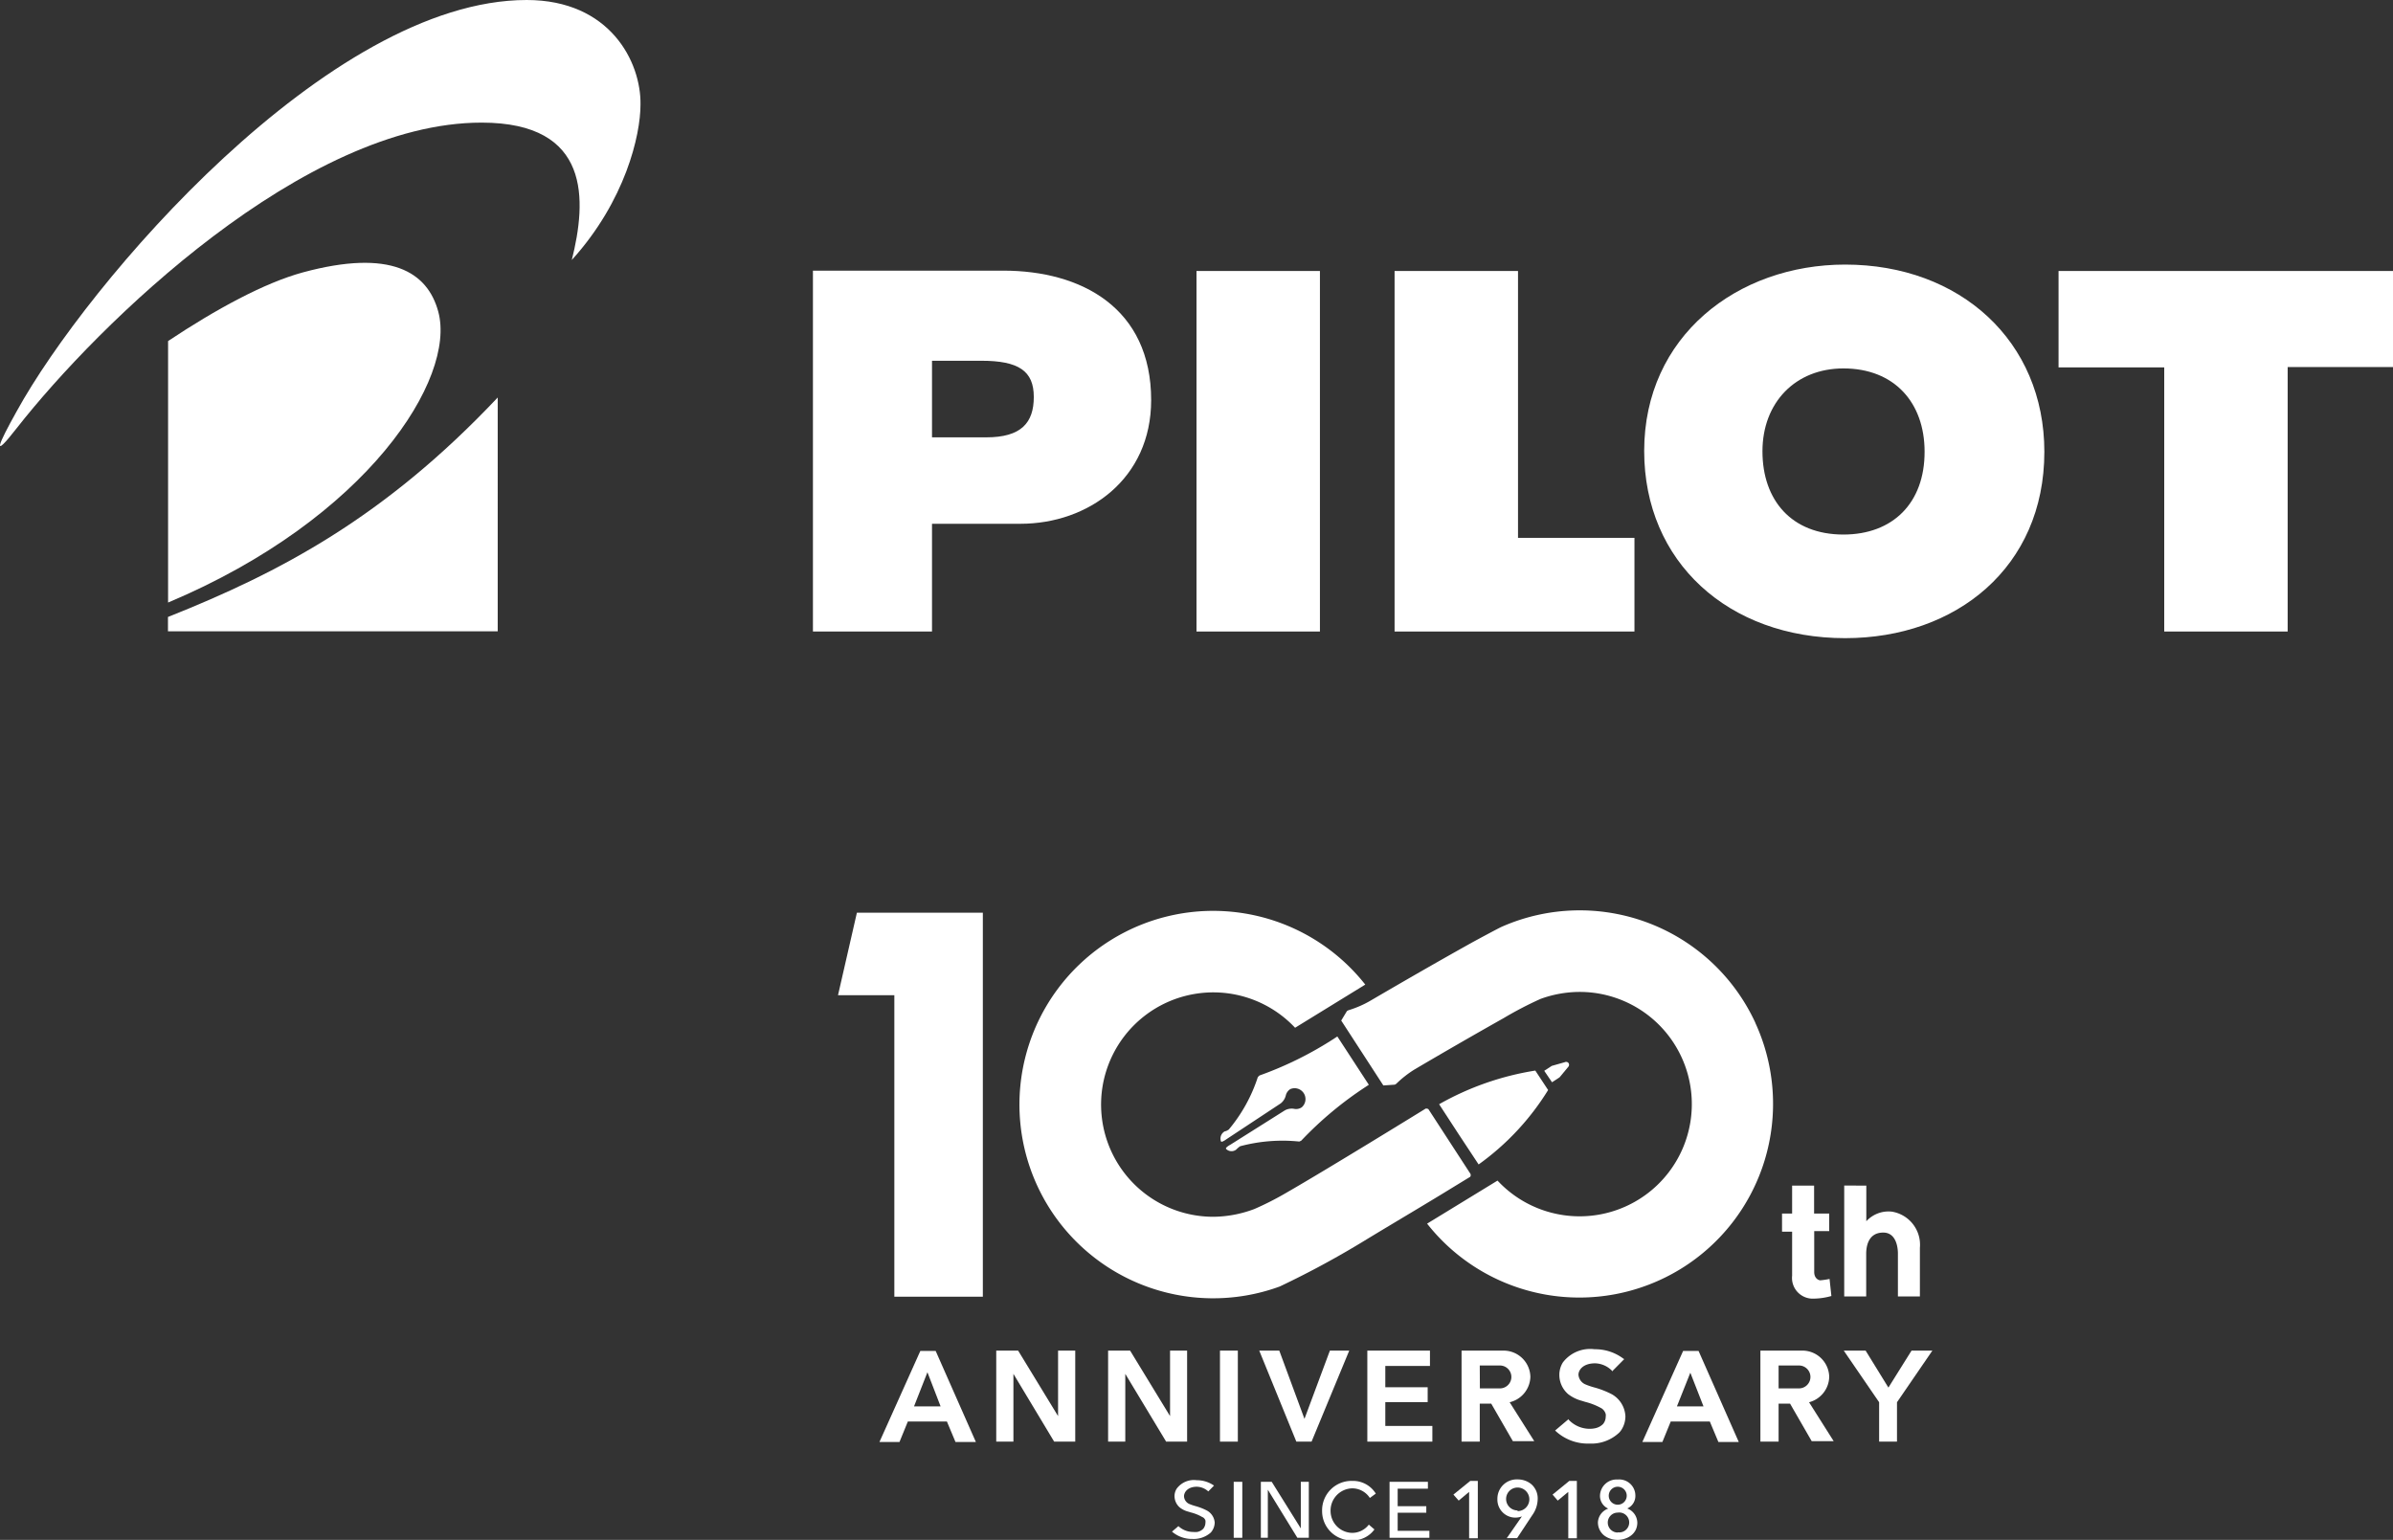
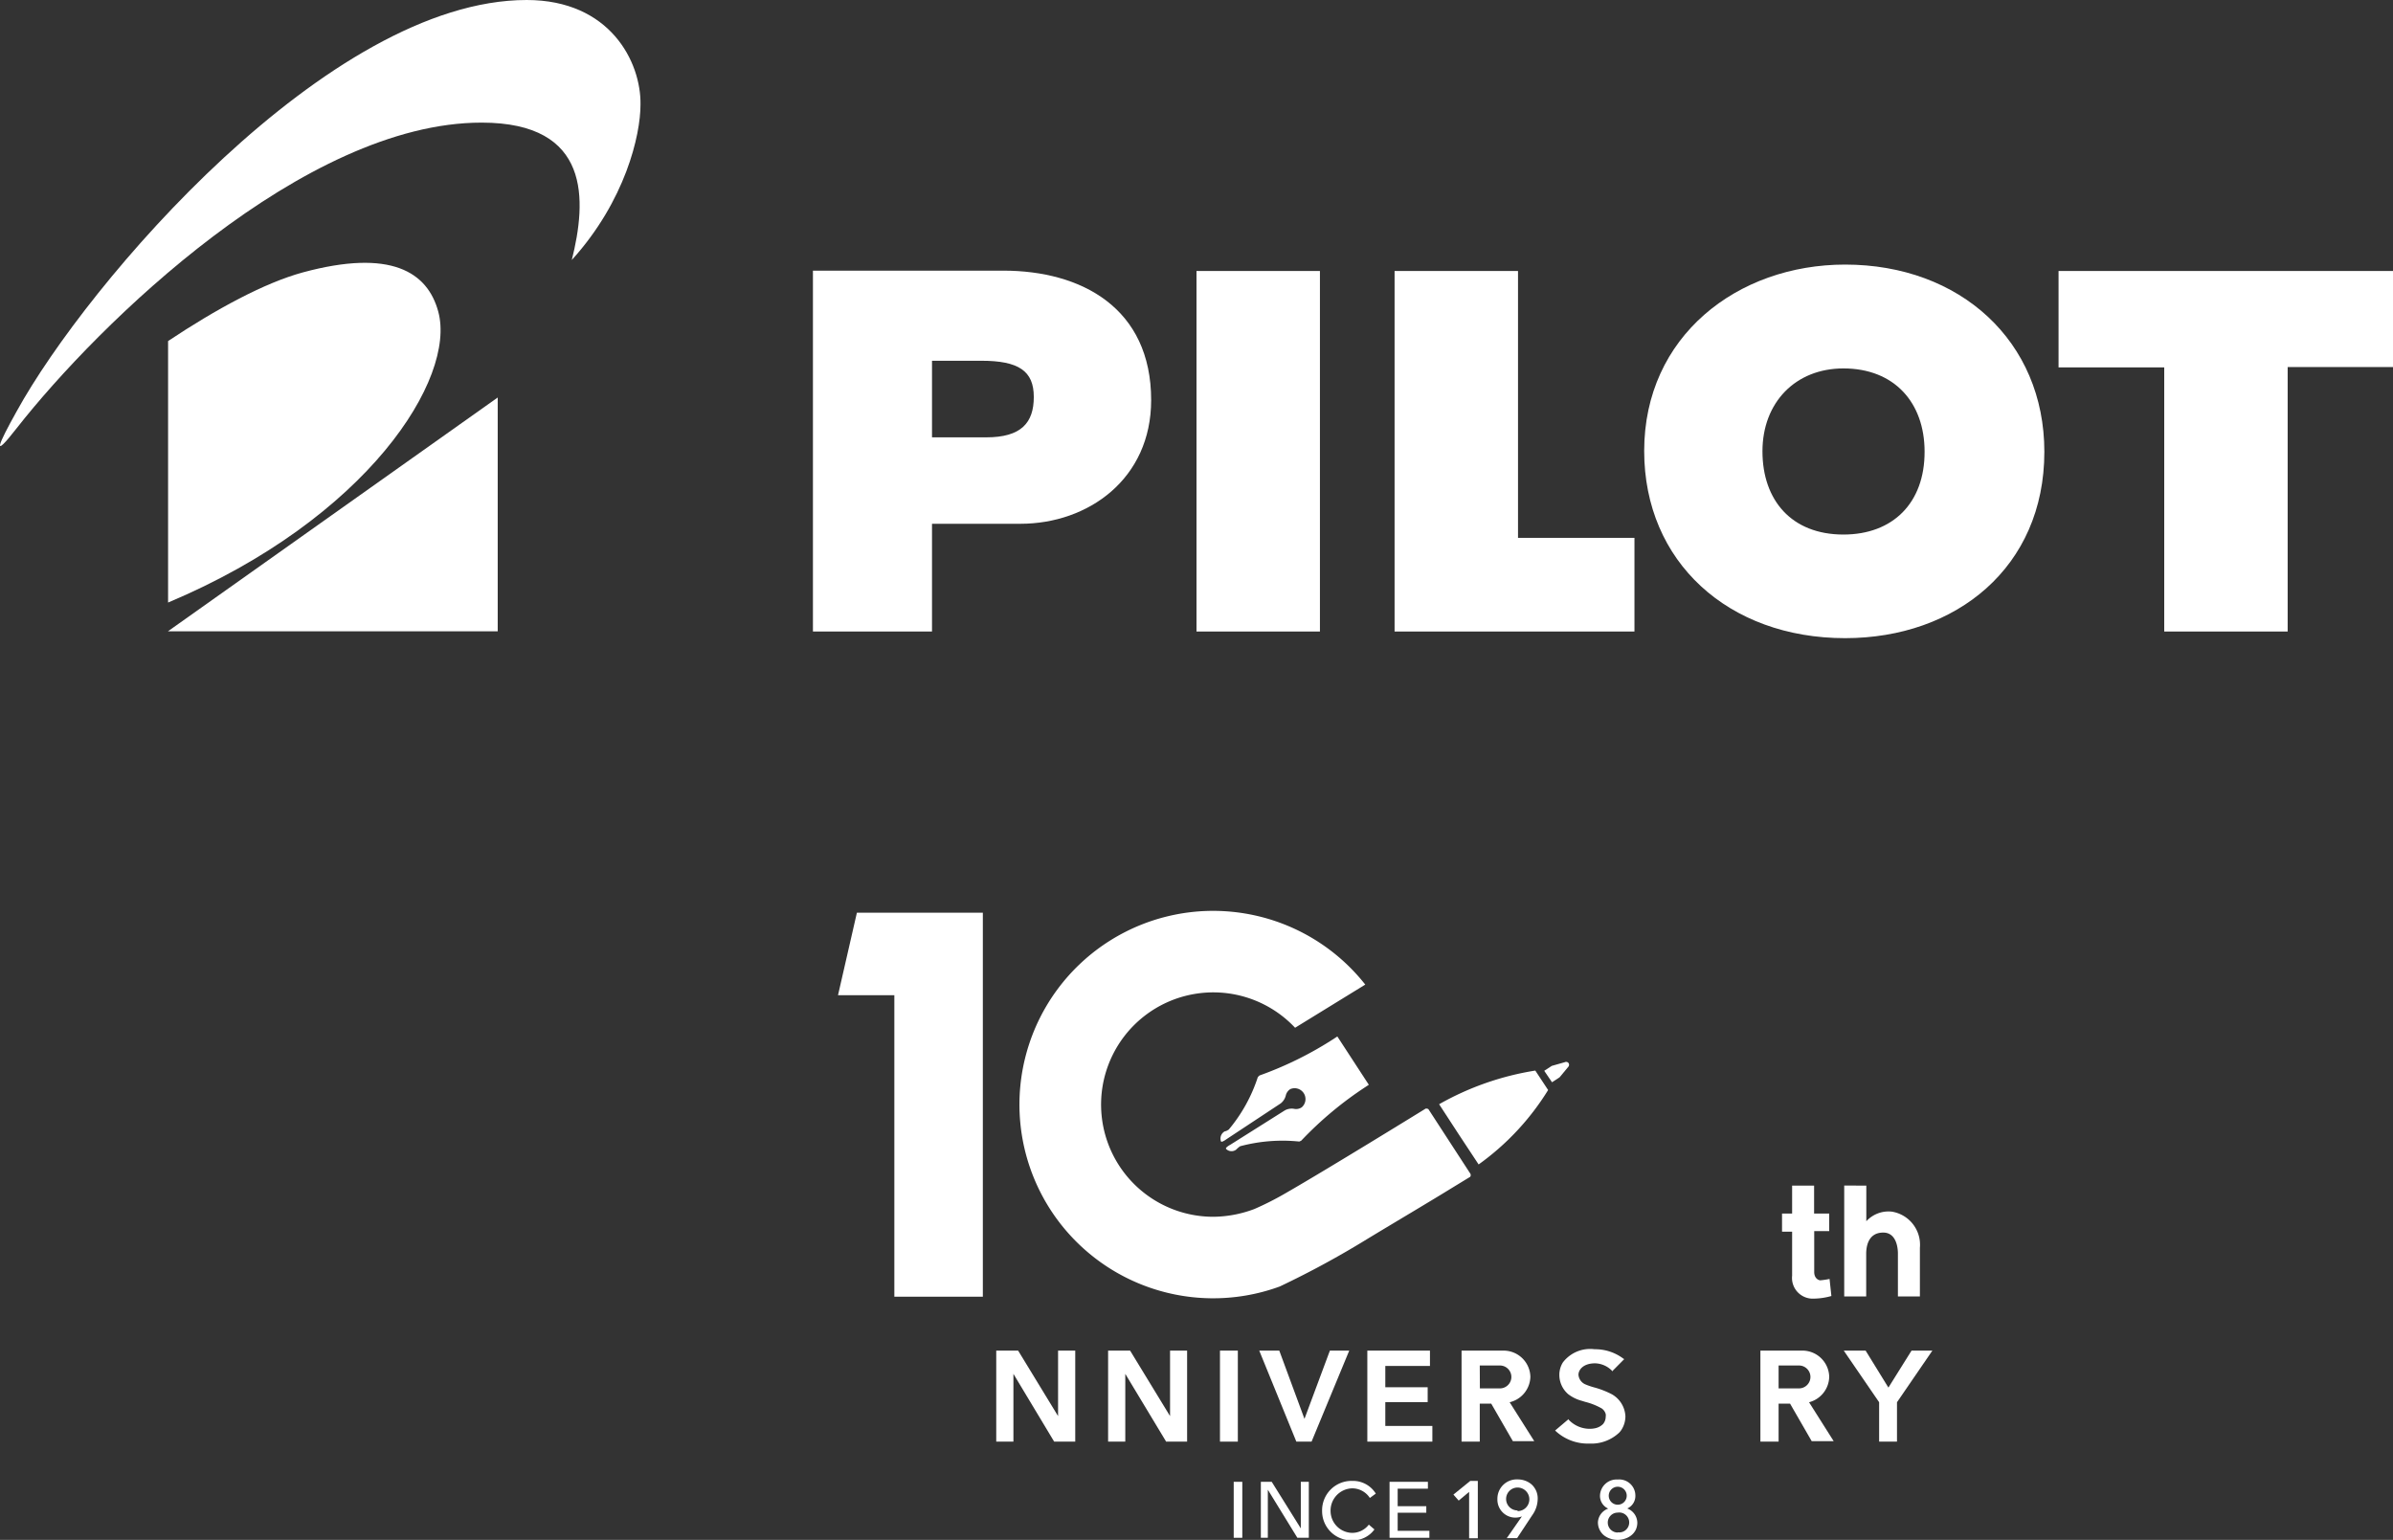
<svg xmlns="http://www.w3.org/2000/svg" viewBox="0 0 209 134.5">
  <rect x="0" y="0" width="209" height="134.5" fill="#333333" stroke="none" />
  <defs>
    <style>.cls-1{fill:#fff;}</style>
  </defs>
  <title>footer_logo</title>
  <g id="レイヤー_2" data-name="レイヤー 2">
    <g id="レイヤー_1-2" data-name="レイヤー 1">
      <path class="cls-1" d="M87.63,23.64H71V55.16H81.4V45.75h7.72c5.94,0,11.42-3.93,11.42-10.8C100.54,26.89,94.44,23.64,87.63,23.64ZM86.14,38.2H81.4V31.51h4.3c3.27,0,4.59.89,4.59,3.16S89.18,38.2,86.14,38.2Z" />
      <rect class="cls-1" x="104.5" y="23.67" width="10.78" height="31.49" />
      <polygon class="cls-1" points="179.79 23.67 179.79 32.09 189.02 32.09 189.02 55.16 199.8 55.16 199.8 32.06 209 32.06 209 23.67 179.79 23.67" />
      <polygon class="cls-1" points="132.58 23.67 121.8 23.67 121.8 55.16 142.75 55.16 142.75 46.98 132.58 46.98 132.58 23.67" />
      <path class="cls-1" d="M161.15,23.11c-9.42,0-17.55,6.27-17.55,16.28,0,9.69,7.36,16.35,17.55,16.35,9.69,0,17.4-6.19,17.4-16.28C178.55,29.8,171.19,23.11,161.15,23.11ZM161,46.69c-4.53,0-7.07-3-7.07-7.27s2.89-7.24,7.07-7.24c4.46,0,7.09,3,7.09,7.27C168.1,43.93,165.32,46.69,161,46.69Z" />
-       <path class="cls-1" d="M14.67,55.14h28.8V34.72c-9.89,10.48-19,15.27-28.8,19.17Z" />
+       <path class="cls-1" d="M14.67,55.14h28.8V34.72Z" />
      <path class="cls-1" d="M14.68,52.63c17.46-7.35,25.17-19.58,23.6-25.4-.94-3.49-4.16-5.51-11.82-3.44-3.35.91-7.59,3.21-11.78,6Z" />
      <path class="cls-1" d="M1.46,37.4c7.15-9.12,25.11-26.69,40.6-26.69,9.59,0,9.18,6.81,7.88,12,4.68-5.17,6-10.9,6-13.57C56,5.42,53.29,0,46,0,28.71,0,7.57,24.8,1.46,35.92-.18,38.85-.77,40.26,1.46,37.4Z" />
      <path class="cls-1" d="M74.84,79.72h11v33.54H78.11V86.93H73.19Z" />
      <path class="cls-1" d="M127.41,99.09l-1.72-2.64a24.92,24.92,0,0,1,8.4-2.94l.56.85.56.85a22.56,22.56,0,0,1-6.07,6.5Z" />
      <path class="cls-1" d="M136.66,92.78l-1.13.32-.66.43.68,1,.66-.43.78-.94a.27.27,0,0,0,0-.31A.27.27,0,0,0,136.66,92.78Z" />
      <path class="cls-1" d="M110,93.94l-.14.13a13.73,13.73,0,0,1-2.54,4.59c-.29.19-.29.12-.39.18a.72.72,0,0,0-.29.86c.07.11.47-.19.47-.19l4.74-3.13a1.27,1.27,0,0,0,.46-.74.91.91,0,0,1,.38-.51.95.95,0,0,1,1,1.59.88.88,0,0,1-.62.14,1.24,1.24,0,0,0-.86.13l-4.76,3s-.45.24-.37.36a.67.67,0,0,0,.89.06,2.27,2.27,0,0,1,.34-.29,14.3,14.3,0,0,1,5.17-.41l.17-.08a31.44,31.44,0,0,1,5.69-4.74l.21-.14-2.75-4.22-.21.14A31.34,31.34,0,0,1,110,93.94Z" />
-       <path class="cls-1" d="M153.32,89.36a16.89,16.89,0,0,0-22.14-8.42c-.26.11-2.06,1.08-2.68,1.42-2.92,1.63-5.84,3.31-8.73,5h0a9,9,0,0,1-2,.88l-.13.07-.5.83h0l3.68,5.67,1-.07.12-.07a9.37,9.37,0,0,1,1.59-1.25l.12-.07h0q3.82-2.25,7.69-4.43a31.76,31.76,0,0,1,3.21-1.67,10.07,10.07,0,0,1,3.39-.61,9.8,9.8,0,1,1-7.15,16.48l-6.15,3.76a16.92,16.92,0,0,0,28.67-17.53Z" />
      <path class="cls-1" d="M128.42,102.52l0,0-3.6-5.54-.06-.09a.25.25,0,0,0-.17-.06h-.08l-.09.06s-8.48,5.23-12.07,7.29a26.36,26.36,0,0,1-2.79,1.42,10.35,10.35,0,0,1-3.58.68,9.8,9.8,0,1,1,7.13-16.51L119.24,86a16.92,16.92,0,1,0-7.47,26.37,79.72,79.72,0,0,0,7.66-4.16c2.53-1.53,5.42-3.24,7.35-4.43l1.49-.91.12-.07a.24.24,0,0,0,.06-.16A.25.25,0,0,0,128.42,102.52Z" />
      <path class="cls-1" d="M159.76,106v1.53h-1.31v3.57c0,.59.41.73.53.73a6.76,6.76,0,0,0,.81-.12l.16,1.49a5.91,5.91,0,0,1-1.55.23,1.81,1.81,0,0,1-1.88-2v-3.85h-.88V106h.88v-2.44h1.92V106Z" />
      <path class="cls-1" d="M163,103.56v3.11a2.63,2.63,0,0,1,2.22-.84,2.93,2.93,0,0,1,2.46,3.16v4.25h-1.92v-3.73c0-.76-.25-1.85-1.28-1.85-1.33,0-1.49,1.24-1.49,1.85v3.73h-1.92v-9.69Z" />
-       <path class="cls-1" d="M81.71,118H80.38l-3.57,7.95h1.75l.73-1.79H82.7l.75,1.79h1.78L81.72,118Zm.44,4.84H79.83L81,119.86Z" />
      <polygon class="cls-1" points="92.41 123.69 88.94 118 88.92 117.97 87.01 117.97 87.01 125.92 88.51 125.92 88.51 120 92.05 125.89 92.07 125.92 93.91 125.92 93.91 117.97 92.41 117.97 92.41 123.69" />
      <polygon class="cls-1" points="102.19 123.69 98.72 118 98.7 117.97 96.78 117.97 96.78 125.92 98.28 125.92 98.28 120 101.83 125.89 101.84 125.92 103.68 125.92 103.68 117.97 102.19 117.97 102.19 123.69" />
      <rect class="cls-1" x="106.55" y="117.97" width="1.56" height="7.95" />
      <polygon class="cls-1" points="113.93 123.93 111.73 117.97 109.98 117.97 113.22 125.92 114.55 125.92 117.84 117.97 116.15 117.97 113.93 123.93" />
      <polygon class="cls-1" points="120.99 122.47 124.69 122.47 124.69 121.17 120.99 121.17 120.99 119.31 124.89 119.31 124.89 117.97 119.42 117.97 119.42 125.92 125.1 125.92 125.1 124.55 120.99 124.55 120.99 122.47" />
-       <path class="cls-1" d="M148.33,118H147l-3.56,7.95h1.75l.73-1.79h3.41l.75,1.79h1.78L148.35,118Zm.45,4.84h-2.32l1.17-2.94Z" />
      <polygon class="cls-1" points="166.95 117.97 164.93 121.2 162.94 117.97 161.03 117.97 164.12 122.48 164.12 125.92 165.68 125.92 165.68 122.48 168.77 117.97 166.95 117.97" />
      <path class="cls-1" d="M133.66,120.27a2.34,2.34,0,0,0-2.37-2.3h-3.64v7.95h1.59V122.6h1l1.89,3.28,0,0H134l-2.15-3.4A2.35,2.35,0,0,0,133.66,120.27Zm-4.42-1H131a1,1,0,1,1,0,2h-1.75Z" />
      <path class="cls-1" d="M159.76,120.27a2.34,2.34,0,0,0-2.37-2.3h-3.64v7.95h1.59V122.6h1l1.89,3.28,0,0h1.92l-2.15-3.4A2.35,2.35,0,0,0,159.76,120.27Zm-4.42-1h1.78a1,1,0,1,1,0,2h-1.78Z" />
      <path class="cls-1" d="M140.77,121.78a7.77,7.77,0,0,0-1.55-.6,5.87,5.87,0,0,1-.8-.28,1,1,0,0,1-.56-.82c0-.41.39-1,1.46-1a2.15,2.15,0,0,1,1.47.65l0,.06,1.08-1.09-.05,0a4.09,4.09,0,0,0-2.55-.85A3,3,0,0,0,136.5,119a2.06,2.06,0,0,0-.31,1.1,2.22,2.22,0,0,0,.78,1.68,3.38,3.38,0,0,0,1.2.58l.29.09a5.72,5.72,0,0,1,1.43.57.88.88,0,0,1,.35.49.9.9,0,0,1,0,.24,1,1,0,0,1-.23.63,1.36,1.36,0,0,1-.69.37,2.21,2.21,0,0,1-.48.05A2.52,2.52,0,0,1,137,124l0-.05-1.18,1,0,0a4.14,4.14,0,0,0,3,1.14,3.54,3.54,0,0,0,2.58-.94l.06-.06.09-.11a2.19,2.19,0,0,0,.41-1.27A2.33,2.33,0,0,0,140.77,121.78Z" />
      <polygon class="cls-1" points="126.97 130.52 126.94 130.55 127.4 131.07 128.31 130.31 128.31 134.36 129.07 134.36 129.07 129.35 128.41 129.35 126.97 130.52" />
-       <polygon class="cls-1" points="135.63 130.52 135.6 130.55 136.05 131.07 136.97 130.31 136.97 134.36 137.72 134.36 137.72 129.35 137.06 129.35 135.63 130.52" />
      <polygon class="cls-1" points="113.61 133.5 111.07 129.43 110.12 129.43 110.12 134.32 110.73 134.32 110.73 130.12 113.31 134.32 114.31 134.32 114.31 129.43 113.61 129.43 113.61 133.5" />
      <rect class="cls-1" x="107.75" y="129.43" width="0.75" height="4.89" />
-       <path class="cls-1" d="M105.41,131.94a5.12,5.12,0,0,0-1-.39,4.5,4.5,0,0,1-.55-.19.77.77,0,0,1-.45-.67c0-.33.3-.83,1.12-.83a1.53,1.53,0,0,1,1,.41l.5-.51a2.62,2.62,0,0,0-1.51-.47,1.86,1.86,0,0,0-1.75.74,1.21,1.21,0,0,0-.19.65,1.32,1.32,0,0,0,.47,1,2,2,0,0,0,.75.36l.19.06a3.83,3.83,0,0,1,1,.4.48.48,0,0,1,.29.31.71.71,0,0,1,0,.2.87.87,0,0,1-.18.51,1,1,0,0,1-.54.29,1.71,1.71,0,0,1-.35,0,1.88,1.88,0,0,1-1.29-.51l-.56.48a2.66,2.66,0,0,0,1.79.64,2.24,2.24,0,0,0,1.61-.57l.09-.12a1.34,1.34,0,0,0,.24-.75A1.31,1.31,0,0,0,105.41,131.94Z" />
      <polygon class="cls-1" points="122.07 132.13 124.57 132.13 124.57 131.56 122.07 131.56 122.07 130.03 124.71 130.03 124.71 129.43 121.36 129.43 121.36 134.32 124.84 134.32 124.84 133.71 122.07 133.71 122.07 132.13" />
      <path class="cls-1" d="M118.11,130a1.84,1.84,0,0,1,1.53.84l.52-.38a2.34,2.34,0,0,0-2.05-1.11,2.57,2.57,0,0,0-2.64,2.64,2.55,2.55,0,0,0,2.64,2.55,2.31,2.31,0,0,0,1.93-.95l-.49-.42a1.83,1.83,0,0,1-1.44.72,1.92,1.92,0,0,1-1.9-1.9A1.94,1.94,0,0,1,118.11,130Z" />
      <path class="cls-1" d="M133.81,129.7a1.71,1.71,0,0,0-.56-.35,1.9,1.9,0,0,0-.7-.13,1.69,1.69,0,0,0-1.77,1.71,1.57,1.57,0,0,0,2.14,1.52l-1.32,1.9h.9l1.32-2a2.48,2.48,0,0,0,.48-1.45,1.64,1.64,0,0,0-.13-.67A1.7,1.7,0,0,0,133.81,129.7Zm-1.27,2.23a1,1,0,0,1-1-1,1,1,0,0,1,1-1,1,1,0,0,1,0,2.06Z" />
      <path class="cls-1" d="M142.12,131.76a1.2,1.2,0,0,0,.71-1.14,1.41,1.41,0,0,0-1.54-1.39,1.45,1.45,0,0,0-1.55,1.41,1.21,1.21,0,0,0,.72,1.13,1.34,1.34,0,0,0-.9,1.19,1.47,1.47,0,0,0,.51,1.13,1.74,1.74,0,0,0,.55.3,2,2,0,0,0,.66.11,2,2,0,0,0,.66-.11,1.63,1.63,0,0,0,.55-.3,1.42,1.42,0,0,0,.38-.48A1.46,1.46,0,0,0,143,133,1.35,1.35,0,0,0,142.12,131.76Zm-.83-1.9a.78.78,0,1,1,0,1.57.78.78,0,1,1,0-1.57Zm0,4a.87.87,0,1,1,0-1.74A.87.87,0,1,1,141.29,133.84Z" />
    </g>
  </g>
</svg>